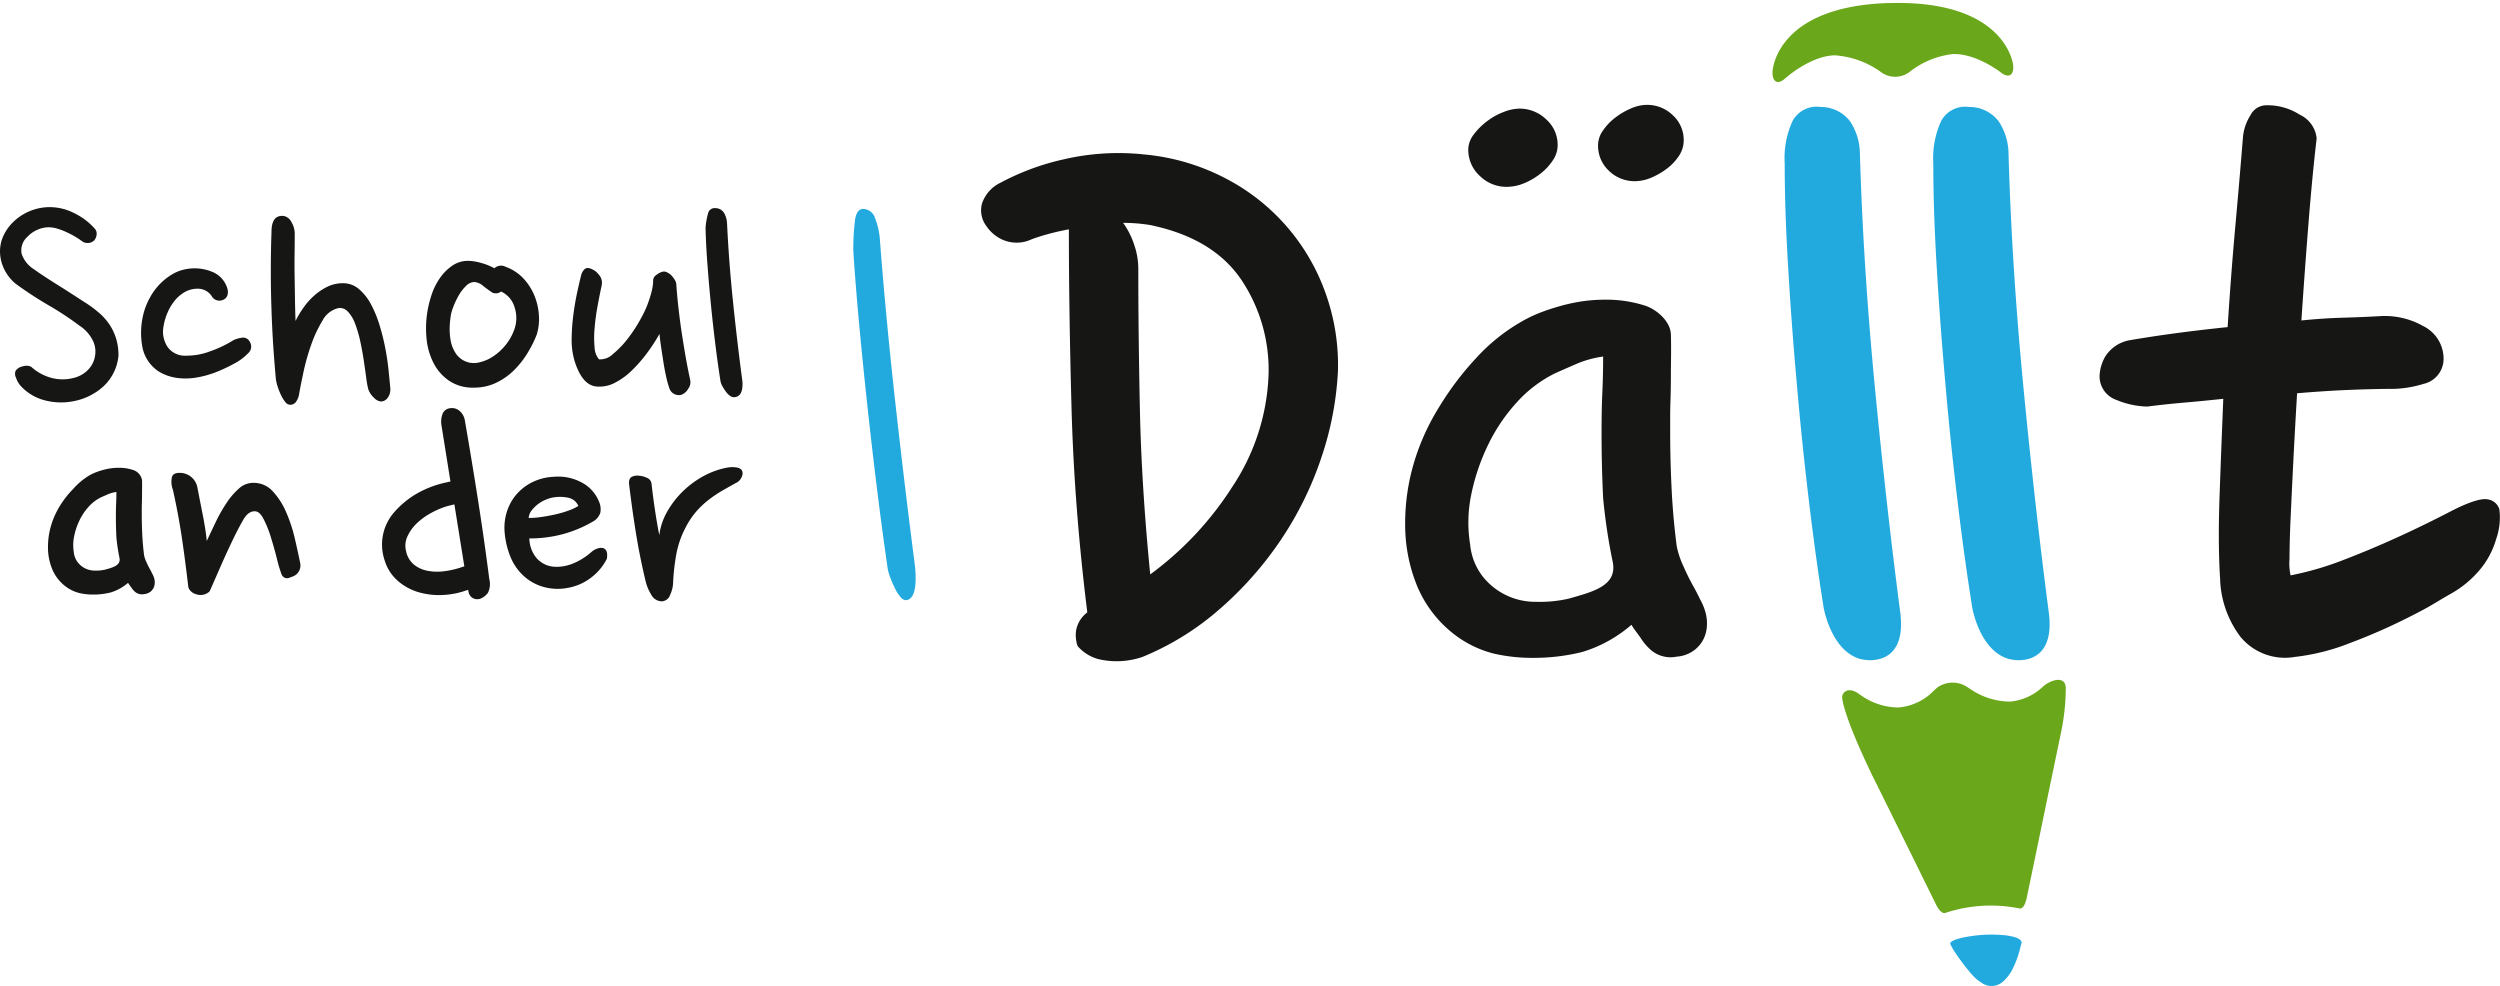
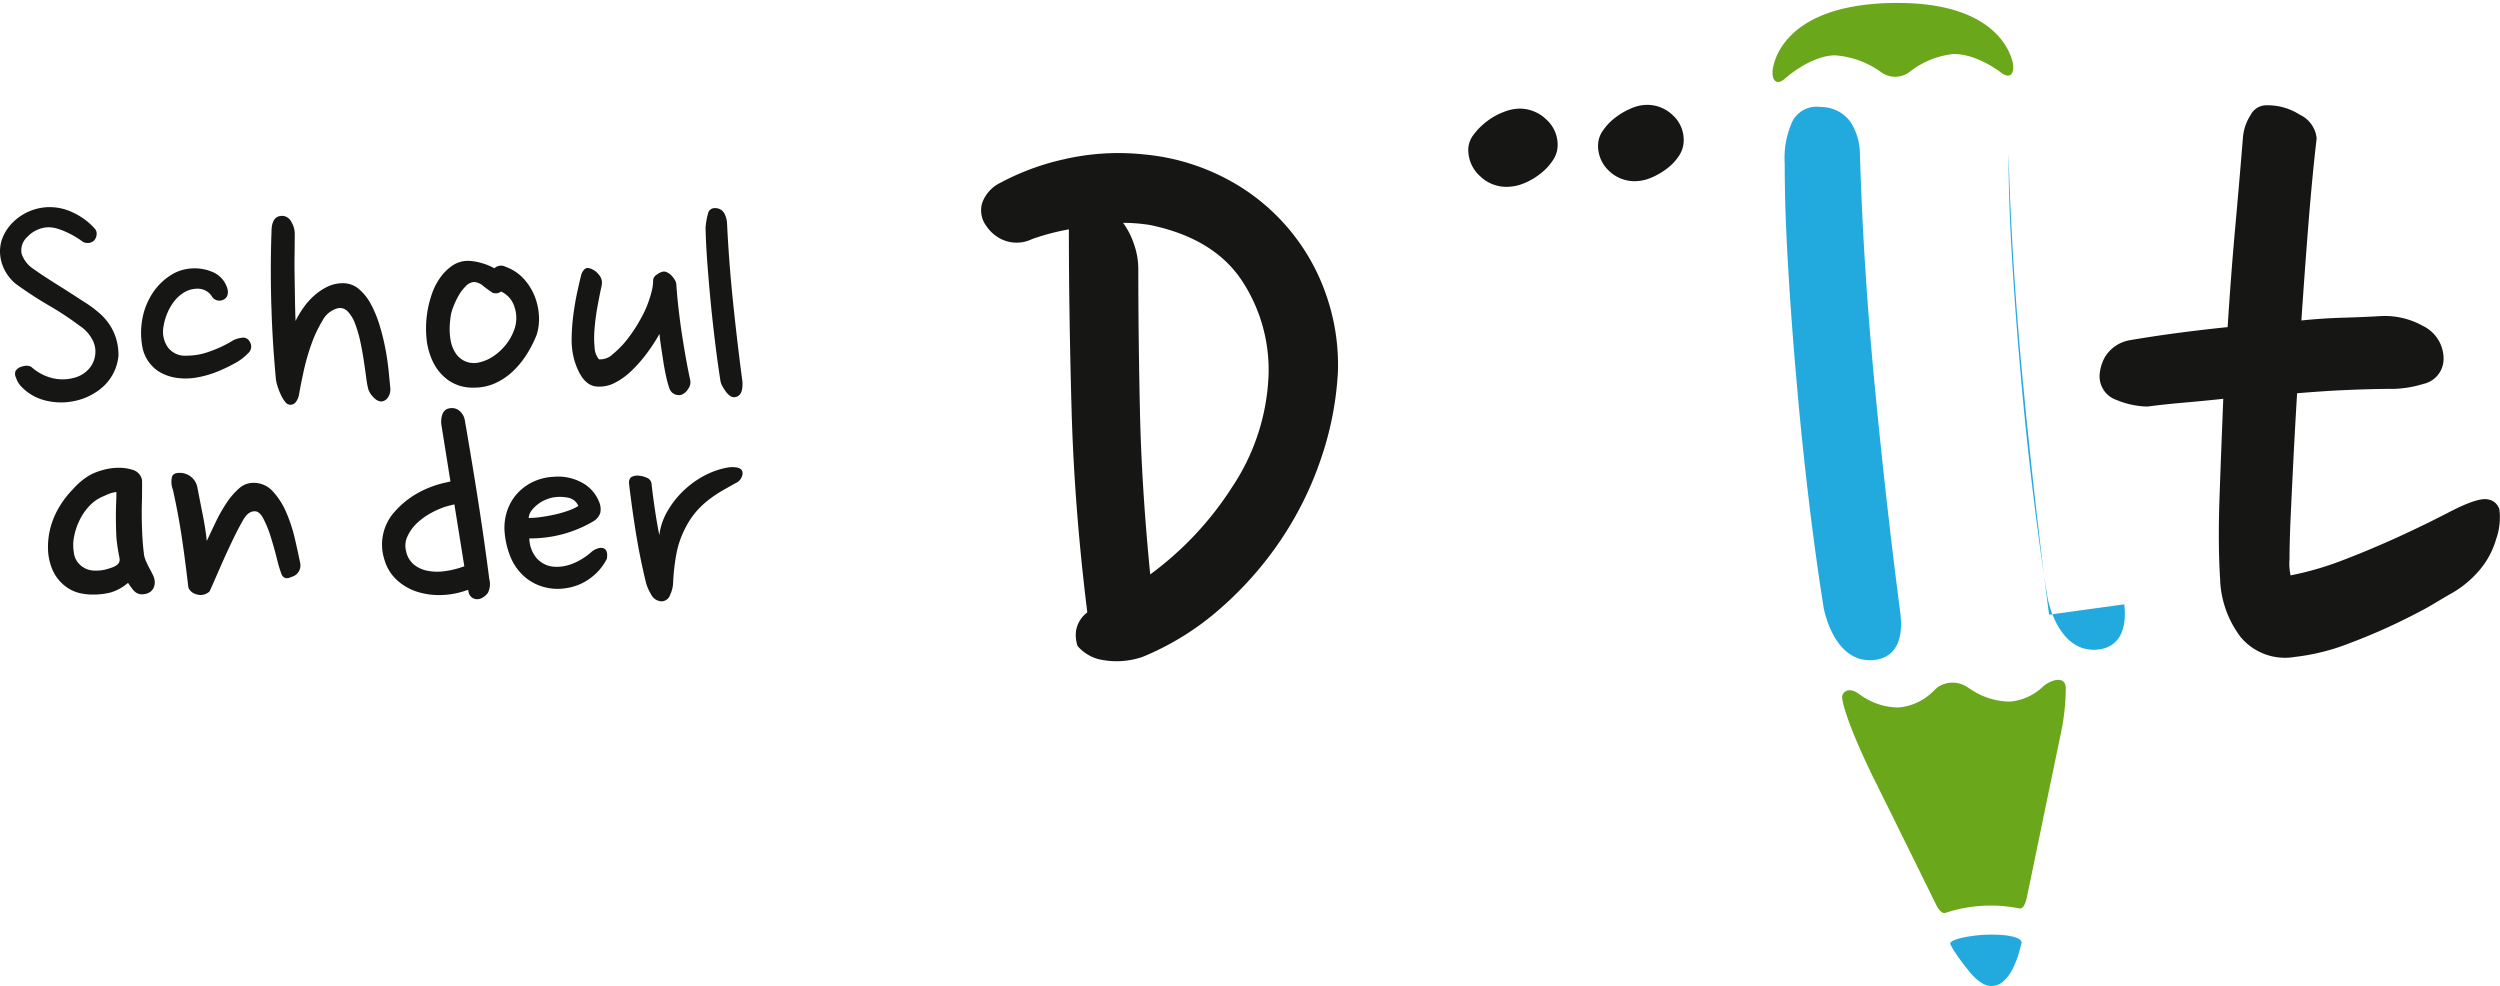
<svg xmlns="http://www.w3.org/2000/svg" id="Component_18_45" data-name="Component 18 – 45" width="256.065" height="101" viewBox="0 0 256.065 101">
  <defs>
    <clipPath id="clip-path">
      <rect id="Rectangle_4752" data-name="Rectangle 4752" width="256.065" height="100.699" fill="none" />
    </clipPath>
  </defs>
  <g id="Rectangle_4908" data-name="Rectangle 4908" fill="#fff" stroke="#707070" stroke-width="1" opacity="0">
    <rect width="256" height="101" stroke="none" />
    <rect x="0.5" y="0.5" width="255" height="100" fill="none" />
  </g>
  <g id="Group_549" data-name="Group 549" transform="translate(0 0.301)" clip-path="url(#clip-path)">
    <path id="Path_9204" data-name="Path 9204" d="M636.493,301.342a.356.356,0,0,1-.006.088v0l-.087.312a10.413,10.413,0,0,1-.825,2.337h0a4.5,4.5,0,0,1-.94,1.257,2.108,2.108,0,0,1-.416.29l-.007,0c-.021.007-.041.021-.066.033a1.747,1.747,0,0,1-1.487-.016c-.037-.015-.061-.026-.07-.031h0a4.731,4.731,0,0,1-1.07-.843l-.141-.158a2.131,2.131,0,0,1-.2-.23c-.036-.045-.079-.092-.117-.141-.011-.011-.012-.016-.012-.016A23.253,23.253,0,0,1,629.5,302.1l-.291-.526c-.182-.322.607-.557,1.22-.7.07-.019.155-.024.226-.049.251-.049.447-.079.447-.079a14.128,14.128,0,0,1,3.8-.111c.063,0,.612.108.673.123.427.107.9.287.912.588" transform="translate(-429.432 -205.129)" fill="#22aadf" />
    <path id="Path_9205" data-name="Path 9205" d="M321.736,57.257a3.594,3.594,0,0,1-2.891.114,3.9,3.9,0,0,1-1.779-1.447,2.668,2.668,0,0,1-.446-2.33,3.663,3.663,0,0,1,1.889-2.112,25.388,25.388,0,0,1,6.449-2.39,24.751,24.751,0,0,1,8.333-.5,22.369,22.369,0,0,1,8.17,2.391,21.213,21.213,0,0,1,10.332,11.779,21.814,21.814,0,0,1,1.278,8.057,32.735,32.735,0,0,1-1.723,8.893,34.911,34.911,0,0,1-4.111,8.334,36.089,36.089,0,0,1-6.222,7.056,28.222,28.222,0,0,1-7.947,4.943,8.162,8.162,0,0,1-4.557.226,4.29,4.29,0,0,1-2.107-1.335,3.54,3.54,0,0,1-.167-1.5A2.975,2.975,0,0,1,327.4,95.49q-1.336-10.777-1.613-20.838t-.274-18.395a23.969,23.969,0,0,0-3.779,1m12.11-1.441c-.442-.071-.911-.13-1.393-.169s-.938-.054-1.383-.054a7.956,7.956,0,0,1,1.108,2.169,7.561,7.561,0,0,1,.448,2.5q0,6.778.166,14.556T333.845,91.6a33.364,33.364,0,0,0,8.39-8.946,22.131,22.131,0,0,0,3.726-11.391,16.576,16.576,0,0,0-2.78-9.834q-2.888-4.275-9.335-5.612" transform="translate(-216.032 -33.067)" fill="#161615" />
    <path id="Path_9206" data-name="Path 9206" d="M713.465,74.551c.739-.377,2.789-1.39,3.713-1.168a1.448,1.448,0,0,1,1.167,1.019,6.628,6.628,0,0,1-.333,3.05,8.557,8.557,0,0,1-1.9,3.4,10.678,10.678,0,0,1-2.9,2.281c-1.868,1.085-1.84,1.147-3.914,2.2a60.374,60.374,0,0,1-6.28,2.77,22.019,22.019,0,0,1-5.614,1.411,5.907,5.907,0,0,1-5.556-2.031,10.36,10.36,0,0,1-2.109-5.99c-.153-2.408-.166-5.2-.057-8.359s.241-6.516.383-10.057c-1.4.151-2.755.282-4.051.394s-2.539.246-3.725.4a8.649,8.649,0,0,1-3.163-.678,2.554,2.554,0,0,1-1.725-2.6,4.413,4.413,0,0,1,.553-1.809A3.727,3.727,0,0,1,680.4,57.09q4.557-.785,10.112-1.356.334-5.306.783-10.282t.776-9.043a5.011,5.011,0,0,1,.774-2.368,1.834,1.834,0,0,1,1.446-1.021,6.057,6.057,0,0,1,3.613.961,2.985,2.985,0,0,1,1.725,2.428q-.45,3.844-.836,8.7t-.726,9.944c1.483-.152,2.913-.245,4.281-.284s2.687-.095,3.944-.169a7.965,7.965,0,0,1,4.226,1.015,3.727,3.727,0,0,1,2.109,3.507,2.621,2.621,0,0,1-2.052,2.426,11.51,11.51,0,0,1-2.946.51c-1.48,0-3.079.041-4.78.112s-3.44.19-5.222.339q-.225,3.734-.389,7.01t-.278,5.82q-.111,2.539-.11,4.123a5.781,5.781,0,0,0,.11,1.7,31.481,31.481,0,0,0,5.278-1.527q2.83-1.079,5.672-2.375t5.552-2.71" transform="translate(-462.344 -22.53)" fill="#161615" />
    <path id="Path_9207" data-name="Path 9207" d="M583.811.014c12-.349,12.692,6.335,12.692,6.335.109,1.051-.446,1.406-1.233.787,0,0-2.508-1.972-4.933-1.9a8.726,8.726,0,0,0-4.441,1.83,2.437,2.437,0,0,1-2.867.061,9.13,9.13,0,0,0-4.82-1.763c-2.535.073-5.067,2.375-5.067,2.375-.742.677-1.322.366-1.285-.7,0,0,.234-6.692,11.954-7.031" transform="translate(-390.305 0)" fill="#6aa71a" />
    <path id="Path_9208" data-name="Path 9208" d="M617.225,219.376a22.864,22.864,0,0,1-.52,4.566c-.122.573-.7,3.364-.7,3.364-.079.388-.186.9-.287,1.392a.444.444,0,0,1-.025.109c-.033.138-.058.255-.081.387a2.971,2.971,0,0,1-.062.3c-.007.044-.016.1-.026.137s-.013.091-.031.131l-1.529,7.4c-.142.676-.37,1.789-.514,2.463l-.217,1.043s-.005.045-.023.118l-.017.057c-.083.338-.309,1.04-.708.952l0,0a14.85,14.85,0,0,0-7.635.469h0c-.352.055-.669-.419-.833-.71-.013-.029-.026-.051-.037-.073-.026-.046-.05-.095-.07-.141l-.006-.01c-.205-.419-.386-.778-.448-.909-.1-.2-.439-.9-.535-1.089s-.441-.882-.755-1.532l-3.522-7.132c-.16-.318-.37-.756-.588-1.182a1.421,1.421,0,0,1-.074-.161l-.076-.163c-.057-.1-.109-.194-.156-.292-.087-.2-.186-.381-.283-.569-2.715-5.615-3.088-7.565-3.139-8.027v-.007c.018-.087-.019.083,0,0-.094-.551.593-1.291,1.739-.424.007.008-.022-.005,0,0s.06.043.1.069c.112.077.232.154.353.239a6.709,6.709,0,0,0,3.575,1.06,5.737,5.737,0,0,0,3.323-1.437c.233-.23.47-.45.661-.615l.008-.011a2.728,2.728,0,0,1,3.105.008c0,.008.022.014.022.014.173.114.358.232.54.35a7.239,7.239,0,0,0,3.783,1.087,5.628,5.628,0,0,0,3.27-1.453c.032-.029.068-.057.095-.086.023-.01-.01.008,0,0,.027-.02-.038.038,0,0,.584-.573,2.4-1.335,2.323.313" transform="translate(-405.636 -149.048)" fill="#6aa71a" />
    <path id="Path_9209" data-name="Path 9209" d="M587.663,85.536q-1.467-11.193-2.647-23.488T583.5,38.264a6.119,6.119,0,0,0-.985-3.229,3.758,3.758,0,0,0-3.045-1.5,2.8,2.8,0,0,0-2.86,1.423,9.112,9.112,0,0,0-.812,4.374q0,4.842.354,10.64.339,5.8.881,11.86c.348,4.055.768,8.075,1.25,12.1.454,3.8.955,7.436,1.5,10.867h0c.089.485.881,4.288,3.545,5.209a1.366,1.366,0,0,0,.236.072,4.658,4.658,0,0,0,.952.123c2.269-.018,3.484-1.6,3.141-4.659" transform="translate(-392.998 -22.879)" fill="#22aadf" />
-     <path id="Path_9210" data-name="Path 9210" d="M635.588,85.536q-1.463-11.193-2.646-23.488t-1.509-23.784a6.1,6.1,0,0,0-.987-3.229,3.755,3.755,0,0,0-3.044-1.5,2.8,2.8,0,0,0-2.861,1.423,9.147,9.147,0,0,0-.812,4.374q0,4.842.353,10.64c.226,3.866.527,7.824.881,11.86.348,4.055.769,8.075,1.253,12.1.452,3.8.953,7.436,1.5,10.867h0c.086.485.879,4.288,3.544,5.209a1.3,1.3,0,0,0,.233.072,4.722,4.722,0,0,0,.954.123c2.27-.018,3.486-1.6,3.139-4.659" transform="translate(-425.709 -22.879)" fill="#22aadf" />
+     <path id="Path_9210" data-name="Path 9210" d="M635.588,85.536q-1.463-11.193-2.646-23.488t-1.509-23.784q0,4.842.353,10.64c.226,3.866.527,7.824.881,11.86.348,4.055.769,8.075,1.253,12.1.452,3.8.953,7.436,1.5,10.867h0c.086.485.879,4.288,3.544,5.209a1.3,1.3,0,0,0,.233.072,4.722,4.722,0,0,0,.954.123c2.27-.018,3.486-1.6,3.139-4.659" transform="translate(-425.709 -22.879)" fill="#22aadf" />
    <path id="Path_9211" data-name="Path 9211" d="M524.344,36.5a2.864,2.864,0,0,1-.474,1.585,5.3,5.3,0,0,1-1.24,1.325,7.661,7.661,0,0,1-1.622.937,4.327,4.327,0,0,1-1.622.354,3.762,3.762,0,0,1-2.706-1.067,3.507,3.507,0,0,1-1.112-2.615,2.638,2.638,0,0,1,.513-1.519,5.56,5.56,0,0,1,1.272-1.323,7.193,7.193,0,0,1,1.619-.939,4.118,4.118,0,0,1,1.56-.354,3.756,3.756,0,0,1,2.7,1.068,3.412,3.412,0,0,1,1.11,2.549" transform="translate(-351.887 -22.444)" fill="#161615" />
    <path id="Path_9212" data-name="Path 9212" d="M482.857,37.849a2.768,2.768,0,0,1-.474,1.517,5.672,5.672,0,0,1-1.24,1.354,6.848,6.848,0,0,1-1.687,1.005,4.7,4.7,0,0,1-1.813.385,3.877,3.877,0,0,1-2.767-1.128A3.616,3.616,0,0,1,473.7,38.3a2.553,2.553,0,0,1,.537-1.519,6.862,6.862,0,0,1,1.34-1.355,6.547,6.547,0,0,1,1.717-.969,4.579,4.579,0,0,1,1.621-.359,3.912,3.912,0,0,1,2.766,1.1,3.487,3.487,0,0,1,1.175,2.652" transform="translate(-323.312 -23.273)" fill="#161615" />
-     <path id="Path_9213" data-name="Path 9213" d="M484.006,127.424a6.372,6.372,0,0,0-.4-.9c-.232-.46-.307-.63-.653-1.276a22.093,22.093,0,0,1-1.085-2.17,8.777,8.777,0,0,1-.707-2.1c-.253-1.937-.429-3.907-.527-5.927s-.144-3.964-.144-5.843v-1.374c0-.484.007-1.092.033-1.817s.041-1.632.041-2.7.045-2.421,0-4.037c-.05-1.331-1.441-2.543-2.658-2.939a12.966,12.966,0,0,0-4.15-.605,16.17,16.17,0,0,0-2.461.194,18.568,18.568,0,0,0-2.472.575,19.049,19.049,0,0,0-2.132.758,13.2,13.2,0,0,0-1.453.735,18.915,18.915,0,0,0-4.524,3.613,30.651,30.651,0,0,0-3.846,5.051,23.493,23.493,0,0,0-2.585,5.652,21.828,21.828,0,0,0-.938,6.4,16.658,16.658,0,0,0,1.2,6.287,12.162,12.162,0,0,0,4.035,5.169,11.093,11.093,0,0,0,3.851,1.817,17.5,17.5,0,0,0,3.925.435,20.573,20.573,0,0,0,5.118-.6,13.727,13.727,0,0,0,5.049-2.786c.25.429.607.863.936,1.333a5.551,5.551,0,0,0,1.154,1.329,3.1,3.1,0,0,0,2.544.6,3.378,3.378,0,0,0,1.978-.806,3.222,3.222,0,0,0,1.041-1.77,4.206,4.206,0,0,0-.178-2.3m-13.937-1.056a13.256,13.256,0,0,1-3.34.314,6.853,6.853,0,0,1-5.46-2.631A6.312,6.312,0,0,1,460,120.8a14.053,14.053,0,0,1,.121-5.126,21.4,21.4,0,0,1,1.7-5.03,18.119,18.119,0,0,1,2.931-4.361,13.03,13.03,0,0,1,4.005-3.035c.386-.17,1.054-.467,2.026-.889a10.623,10.623,0,0,1,2.84-.8c0,1.187-.023,2.407-.08,3.649s-.081,2.649-.081,4.191q0,3.292.16,6.637a59.361,59.361,0,0,0,.961,6.444c.584,2.533-1.914,3.147-4.507,3.883" transform="translate(-309.421 -65.341)" fill="#161615" />
-     <path id="Path_9214" data-name="Path 9214" d="M278.026,69.671q.629,8.15,1.6,16.838t2,16.6c.2,2.192-.112,3.333-.922,3.425a.74.74,0,0,1-.563-.316,3.687,3.687,0,0,1-.541-.831c-.172-.344-.332-.7-.487-1.1a4.985,4.985,0,0,1-.3-1.037q-.551-3.8-1.077-8.046t-.991-8.541q-.465-4.292-.847-8.4t-.6-7.549a24.14,24.14,0,0,1,.168-3.05c.108-.829.409-1.236.9-1.206a1.326,1.326,0,0,1,1.163.954,7.441,7.441,0,0,1,.5,2.259" transform="translate(-187.898 -45.359)" fill="#22aadf" />
    <path id="Path_9215" data-name="Path 9215" d="M229.84,67.786q.185,3.934.622,8.133t.949,8.025c.072,1.058-.218,1.6-.863,1.625a.716.716,0,0,1-.434-.164,1.872,1.872,0,0,1-.4-.413,5.456,5.456,0,0,1-.344-.539,1.7,1.7,0,0,1-.2-.506q-.29-1.839-.543-3.894t-.457-4.128q-.2-2.075-.348-4.057t-.185-3.644a7.261,7.261,0,0,1,.25-1.462.686.686,0,0,1,.757-.559,1.029,1.029,0,0,1,.885.486,2.363,2.363,0,0,1,.309,1.1" transform="translate(-155.369 -45.184)" fill="#161615" />
    <path id="Path_9216" data-name="Path 9216" d="M9.666,69.265a.976.976,0,0,1-1.3.074,7.708,7.708,0,0,0-.684-.451c-.266-.155-.556-.305-.867-.45a7.473,7.473,0,0,0-.94-.359,3.1,3.1,0,0,0-.9-.142,2.887,2.887,0,0,0-1.135.253,2.96,2.96,0,0,0-1.028.723,1.836,1.836,0,0,0-.594,1.749,2.982,2.982,0,0,0,1.249,1.569c.43.311.9.627,1.407.954s1,.64,1.5.954.96.609,1.406.9.835.541,1.175.757a11.8,11.8,0,0,1,1.227.938,5.936,5.936,0,0,1,1.01,1.133,5.476,5.476,0,0,1,.688,1.427,5.921,5.921,0,0,1,.254,1.8,4.9,4.9,0,0,1-1.561,3.159,6.281,6.281,0,0,1-3.05,1.5,6.566,6.566,0,0,1-2.974-.1,5.006,5.006,0,0,1-2.471-1.514,2.377,2.377,0,0,1-.436-.792.842.842,0,0,1-.037-.72,1.169,1.169,0,0,1,.76-.45,1.094,1.094,0,0,1,.829.051,5.011,5.011,0,0,0,1.948,1.1,4.422,4.422,0,0,0,2.345.053A3.035,3.035,0,0,0,9,82.557,2.623,2.623,0,0,0,9.718,81.2a2.571,2.571,0,0,0-.2-1.64A3.824,3.824,0,0,0,8.16,78.03,31.144,31.144,0,0,0,5,75.943a39.468,39.468,0,0,1-3.412-2.231A4.525,4.525,0,0,1,.381,72.126,4.183,4.183,0,0,1,0,70.431a3.822,3.822,0,0,1,.359-1.639,4.751,4.751,0,0,1,1.009-1.408,5.416,5.416,0,0,1,1.515-1.03,5.482,5.482,0,0,1,1.909-.472,5.512,5.512,0,0,1,2.78.593,6.763,6.763,0,0,1,2.165,1.638.753.753,0,0,1,.161.54,1.086,1.086,0,0,1-.232.613" transform="translate(0 -44.96)" fill="#161615" />
    <path id="Path_9217" data-name="Path 9217" d="M53.968,88.82a.918.918,0,0,1-.617.093.89.89,0,0,1-.611-.45,1.711,1.711,0,0,0-1.407-.757,2.686,2.686,0,0,0-1.356.345,3.763,3.763,0,0,0-1.041.9A5.237,5.237,0,0,0,48.2,90.2a5.894,5.894,0,0,0-.393,1.371,2.818,2.818,0,0,0,.435,2.128,2.174,2.174,0,0,0,1.912.865,6.677,6.677,0,0,0,2.36-.42,12.088,12.088,0,0,0,2.471-1.174,3.056,3.056,0,0,1,.936-.253.756.756,0,0,1,.723.431.9.9,0,0,1-.18,1.174,5.208,5.208,0,0,1-1.437,1.065,15.338,15.338,0,0,1-1.9.887,10.23,10.23,0,0,1-2,.542,6.57,6.57,0,0,1-2,.019,4.771,4.771,0,0,1-1.858-.68,3.855,3.855,0,0,1-1.66-2.669,7.894,7.894,0,0,1,.246-3.572,7.386,7.386,0,0,1,.611-1.389,6.215,6.215,0,0,1,2.2-2.275,4.291,4.291,0,0,1,1.512-.559,4.706,4.706,0,0,1,2.56.265,2.647,2.647,0,0,1,1.623,1.784,1.183,1.183,0,0,1,.005.593.752.752,0,0,1-.4.488" transform="translate(-31.058 -58.437)" fill="#161615" />
    <path id="Path_9218" data-name="Path 9218" d="M89.822,70.554c0,.579-.005,1.227-.015,1.949s-.012,1.466,0,2.236.026,1.564.037,2.381.033,1.6.06,2.344a10.062,10.062,0,0,1,.859-1.427A7.053,7.053,0,0,1,91.9,76.793a5.752,5.752,0,0,1,1.336-.868,3.613,3.613,0,0,1,1.532-.327,2.472,2.472,0,0,1,1.6.574A5.215,5.215,0,0,1,97.6,77.7a11.575,11.575,0,0,1,.888,2.13,22.813,22.813,0,0,1,.6,2.379c.157.805.27,1.576.345,2.307s.136,1.365.183,1.9a1.46,1.46,0,0,1-.287.938.862.862,0,0,1-.685.359,1.149,1.149,0,0,1-.7-.377,2.127,2.127,0,0,1-.6-.918,10.847,10.847,0,0,1-.217-1.264q-.113-.825-.256-1.785c-.1-.638-.218-1.28-.361-1.929a12.125,12.125,0,0,0-.526-1.75,3.484,3.484,0,0,0-.744-1.206,1.073,1.073,0,0,0-1.008-.323,2.487,2.487,0,0,0-1.567,1.265,12.967,12.967,0,0,0-1.15,2.453,22.5,22.5,0,0,0-.79,2.778c-.2.94-.354,1.7-.451,2.277a1.871,1.871,0,0,1-.375.883.731.731,0,0,1-.526.233.665.665,0,0,1-.522-.287,3.5,3.5,0,0,1-.432-.7,6.83,6.83,0,0,1-.345-.869,4.247,4.247,0,0,1-.184-.776q-.179-1.947-.29-3.73T87.435,78.1c-.044-1.2-.061-2.436-.063-3.7s.019-2.616.07-4.057c0-1.2.431-1.743,1.293-1.625a1.131,1.131,0,0,1,.757.631,2.321,2.321,0,0,1,.33,1.206" transform="translate(-59.633 -46.89)" fill="#161615" />
    <path id="Path_9219" data-name="Path 9219" d="M145.579,83.829a4.635,4.635,0,0,1,1.823,1.189,5.9,5.9,0,0,1,1.139,1.786,6.421,6.421,0,0,1,.451,2.035,5.421,5.421,0,0,1-.23,1.947,11.927,11.927,0,0,1-1.006,1.984,9.166,9.166,0,0,1-1.406,1.736,6.669,6.669,0,0,1-1.8,1.227,5.209,5.209,0,0,1-2.235.471,4.314,4.314,0,0,1-2.489-.683,4.88,4.88,0,0,1-1.59-1.764,6.893,6.893,0,0,1-.743-2.452,10.738,10.738,0,0,1,.538-4.708,6.6,6.6,0,0,1,.878-1.7,4.94,4.94,0,0,1,1.242-1.209,2.834,2.834,0,0,1,1.605-.471,5.212,5.212,0,0,1,1.264.2,6.25,6.25,0,0,1,1.409.559,1,1,0,0,1,1.154-.147m-1.369,2.636c-.265-.168-.568-.391-.921-.667a1.578,1.578,0,0,0-.918-.413,1.23,1.23,0,0,0-.848.4,4.227,4.227,0,0,0-.721.923,8.057,8.057,0,0,0-.523,1.064,6.163,6.163,0,0,0-.287.867,9.586,9.586,0,0,0-.142,1.3,6.491,6.491,0,0,0,.109,1.5,3.449,3.449,0,0,0,.563,1.332,2.237,2.237,0,0,0,1.242.846,2.362,2.362,0,0,0,1.194-.019,4.243,4.243,0,0,0,1.35-.6,5.592,5.592,0,0,0,1.262-1.155,5.319,5.319,0,0,0,.918-1.66,3.476,3.476,0,0,0,.014-2.182,2.569,2.569,0,0,0-1.392-1.641.852.852,0,0,1-.5.184.9.9,0,0,1-.4-.073" transform="translate(-93.791 -56.801)" fill="#161615" />
    <path id="Path_9220" data-name="Path 9220" d="M187.507,87.288q-.214.971-.428,2.145a21.933,21.933,0,0,0-.3,2.256,10.283,10.283,0,0,0,0,1.948,2.008,2.008,0,0,0,.45,1.225,1.84,1.84,0,0,0,1.41-.526,9.475,9.475,0,0,0,1.548-1.606,15.135,15.135,0,0,0,1.366-2.11,10.475,10.475,0,0,0,.863-2c.1-.288.18-.588.251-.9a4.35,4.35,0,0,0,.107-.972.734.734,0,0,1,.379-.561,1.578,1.578,0,0,1,.632-.308.675.675,0,0,1,.413.072,1.542,1.542,0,0,1,.436.306,2.583,2.583,0,0,1,.359.47,1.05,1.05,0,0,1,.163.557c.048.723.121,1.515.221,2.382s.21,1.731.345,2.6.27,1.708.417,2.523.292,1.552.435,2.2a1.12,1.12,0,0,1-.214.9,1.328,1.328,0,0,1-.721.616,1.081,1.081,0,0,1-.667-.071,1,1,0,0,1-.524-.577A10.345,10.345,0,0,1,194.1,96.6c-.108-.493-.205-1.011-.287-1.55s-.166-1.057-.237-1.551-.123-.905-.148-1.246a17.887,17.887,0,0,1-1.278,1.968,14.289,14.289,0,0,1-1.584,1.808,7.108,7.108,0,0,1-1.765,1.264,3.353,3.353,0,0,1-1.894.345c-.964-.119-1.7-1.02-2.205-2.7a7.674,7.674,0,0,1-.273-2.236,21.017,21.017,0,0,1,.179-2.433q.158-1.209.395-2.292c.156-.719.291-1.31.41-1.767a1.227,1.227,0,0,1,.29-.525.484.484,0,0,1,.5-.162,1.762,1.762,0,0,1,.991.649,1.213,1.213,0,0,1,.308,1.118" transform="translate(-125.877 -58.359)" fill="#161615" />
    <path id="Path_9221" data-name="Path 9221" d="M57.984,153.215c.072.36.145.764.234,1.208s.177.9.271,1.372.181.941.257,1.422.134.94.182,1.371q.432-.939.934-1.983a15.613,15.613,0,0,1,1.1-1.933,7.388,7.388,0,0,1,1.261-1.461,2.17,2.17,0,0,1,1.458-.579,2.626,2.626,0,0,1,2,.865,7.5,7.5,0,0,1,1.374,2.14,15.424,15.424,0,0,1,.885,2.686c.216.938.4,1.766.544,2.487a1.2,1.2,0,0,1-.861,1.448c-.339.163-.593.189-.762.069a.638.638,0,0,1-.288-.359,12.457,12.457,0,0,1-.453-1.514c-.18-.723-.386-1.457-.615-2.2a11.284,11.284,0,0,0-.78-1.948q-.433-.83-.972-.756c-.432.024-.818.35-1.152.974-.29.509-.585,1.067-.883,1.68s-.592,1.238-.882,1.874-.568,1.277-.847,1.915-.533,1.219-.771,1.748a1.293,1.293,0,0,1-.631.345,1.352,1.352,0,0,1-.776-.054,1.167,1.167,0,0,1-.577-.361.771.771,0,0,1-.217-.5q-.327-2.811-.675-5.118t-.891-4.725a2.227,2.227,0,0,1-.087-1.317q.158-.488,1.062-.38a1.826,1.826,0,0,1,1.554,1.584" transform="translate(-37.745 -103.478)" fill="#161615" />
    <path id="Path_9222" data-name="Path 9222" d="M129.357,132.531a2.312,2.312,0,0,1,.088-1.191.91.91,0,0,1,.809-.615,1.171,1.171,0,0,1,.959.286,1.618,1.618,0,0,1,.526.937q.721,4.151,1.361,8.243t1.145,8.022a2.031,2.031,0,0,1-.142,1.425,1.77,1.77,0,0,1-.686.56.947.947,0,0,1-.808,0,.9.9,0,0,1-.489-.649l-.038-.219-.142.038a8.351,8.351,0,0,1-2.489.489,7.484,7.484,0,0,1-2.49-.3,5.585,5.585,0,0,1-2.108-1.171,4.469,4.469,0,0,1-1.323-2.07,5.025,5.025,0,0,1,1.077-5.05,9.117,9.117,0,0,1,2.053-1.7,10.306,10.306,0,0,1,2.956-1.19l.652-.147Zm-3.626,12.878a2.411,2.411,0,0,0,.8,1.336,3.147,3.147,0,0,0,1.371.628,5.226,5.226,0,0,0,1.693.052,8.8,8.8,0,0,0,1.767-.4l.327-.106-1.018-6.347-.722.18a8.426,8.426,0,0,0-1.605.671,6.8,6.8,0,0,0-1.495,1.065,4.355,4.355,0,0,0-.988,1.371,2.215,2.215,0,0,0-.125,1.55" transform="translate(-84.13 -89.214)" fill="#161615" />
    <path id="Path_9223" data-name="Path 9223" d="M171.827,157.407a12.613,12.613,0,0,1-3.027,1.282,12.969,12.969,0,0,1-3.5.456,3.21,3.21,0,0,0,.725,2,2.607,2.607,0,0,0,1.623.883,4.011,4.011,0,0,0,1.173-.036,4.748,4.748,0,0,0,1.117-.347,6.3,6.3,0,0,0,.956-.526,6.1,6.1,0,0,0,.755-.578,1.73,1.73,0,0,1,.686-.379.924.924,0,0,1,.54-.016c.337.12.456.478.364,1.08a5.526,5.526,0,0,1-1.658,1.966,5.41,5.41,0,0,1-2.415,1.031,5.334,5.334,0,0,1-2.382-.1,4.987,4.987,0,0,1-2.2-1.261,5.462,5.462,0,0,1-1.267-1.943,8.482,8.482,0,0,1-.542-2.307,5.448,5.448,0,0,1,.2-2.13,5.027,5.027,0,0,1,.953-1.787,5.263,5.263,0,0,1,1.62-1.283,5.584,5.584,0,0,1,2.271-.58,5.052,5.052,0,0,1,2.816.573,3.786,3.786,0,0,1,1.769,1.909,1.915,1.915,0,0,1,.165,1.193,1.569,1.569,0,0,1-.739.9m-4.149-2.448a3.934,3.934,0,0,0-.777.253,3.469,3.469,0,0,0-.756.451,3.679,3.679,0,0,0-.613.612,1.45,1.45,0,0,0-.307.778,9.262,9.262,0,0,0,1.353-.11c.494-.072.974-.162,1.443-.27a10.7,10.7,0,0,0,1.3-.384,5.006,5.006,0,0,0,.993-.467,1.409,1.409,0,0,0-1.067-.849,4.118,4.118,0,0,0-1.567-.013" transform="translate(-111.079 -104.299)" fill="#161615" />
    <path id="Path_9224" data-name="Path 9224" d="M213.957,151.308c-.434.24-.883.492-1.351.76a12.621,12.621,0,0,0-1.407.923,9.159,9.159,0,0,0-1.334,1.226,8.224,8.224,0,0,0-1.133,1.677,9.563,9.563,0,0,0-.97,2.8,21.966,21.966,0,0,0-.319,2.8,3.166,3.166,0,0,1-.307,1.316.945.945,0,0,1-.846.67,1.243,1.243,0,0,1-1.1-.7,4.67,4.67,0,0,1-.563-1.352q-.614-2.555-1.015-5.066t-.693-4.993c0-.338.1-.554.306-.65a1.336,1.336,0,0,1,.705-.11,2.449,2.449,0,0,1,.826.216.75.75,0,0,1,.47.573q.146,1.337.367,2.8t.434,2.506a6.411,6.411,0,0,1,.79-2.382,9.3,9.3,0,0,1,1.605-2.093,9.55,9.55,0,0,1,2.158-1.591,8.212,8.212,0,0,1,2.473-.869,2.887,2.887,0,0,1,.9,0,.84.84,0,0,1,.508.255.673.673,0,0,1,.056.578,1.249,1.249,0,0,1-.557.72" transform="translate(-138.496 -102.188)" fill="#161615" />
    <path id="Path_9225" data-name="Path 9225" d="M26.326,161.2a2.147,2.147,0,0,0-.14-.318c-.082-.161-.107-.223-.23-.453a8.031,8.031,0,0,1-.386-.768,3.149,3.149,0,0,1-.252-.743c-.085-.687-.15-1.381-.183-2.1s-.053-1.4-.053-2.07v-.487c0-.169.005-.384.012-.641s.016-.577.016-.955.017-.859,0-1.43a1.334,1.334,0,0,0-.941-1.038,4.542,4.542,0,0,0-1.467-.217,5.647,5.647,0,0,0-.873.07,6.294,6.294,0,0,0-.874.2,6.6,6.6,0,0,0-.754.269,4.272,4.272,0,0,0-.517.259,7.107,7.107,0,0,0-1.625,1.368,9.771,9.771,0,0,0-1.336,1.7,8.361,8.361,0,0,0-.914,2,7.716,7.716,0,0,0-.332,2.27,5.879,5.879,0,0,0,.424,2.224,4.3,4.3,0,0,0,1.43,1.829,3.882,3.882,0,0,0,1.359.639,6.028,6.028,0,0,0,1.389.158,7.274,7.274,0,0,0,1.813-.214,4.842,4.842,0,0,0,1.787-.987c.088.152.214.308.332.471a2.036,2.036,0,0,0,.409.472,1.092,1.092,0,0,0,.9.212,1.226,1.226,0,0,0,.7-.284,1.135,1.135,0,0,0,.365-.629,1.483,1.483,0,0,0-.062-.814m-4.974-.784a4.116,4.116,0,0,1-1.071.1,2.171,2.171,0,0,1-1.747-.841,2.014,2.014,0,0,1-.409-1.043,4.415,4.415,0,0,1,.039-1.641,6.663,6.663,0,0,1,.542-1.612,5.865,5.865,0,0,1,.937-1.4,4.123,4.123,0,0,1,1.285-.972c.123-.056.338-.15.646-.285a3.353,3.353,0,0,1,.913-.257c0,.38-.006.77-.025,1.171s-.026.847-.026,1.342c0,.707.017,1.413.051,2.127a18.581,18.581,0,0,0,.308,2.064c.185.811-.613,1.009-1.444,1.246" transform="translate(-10.563 -102.368)" fill="#161615" />
  </g>
</svg>